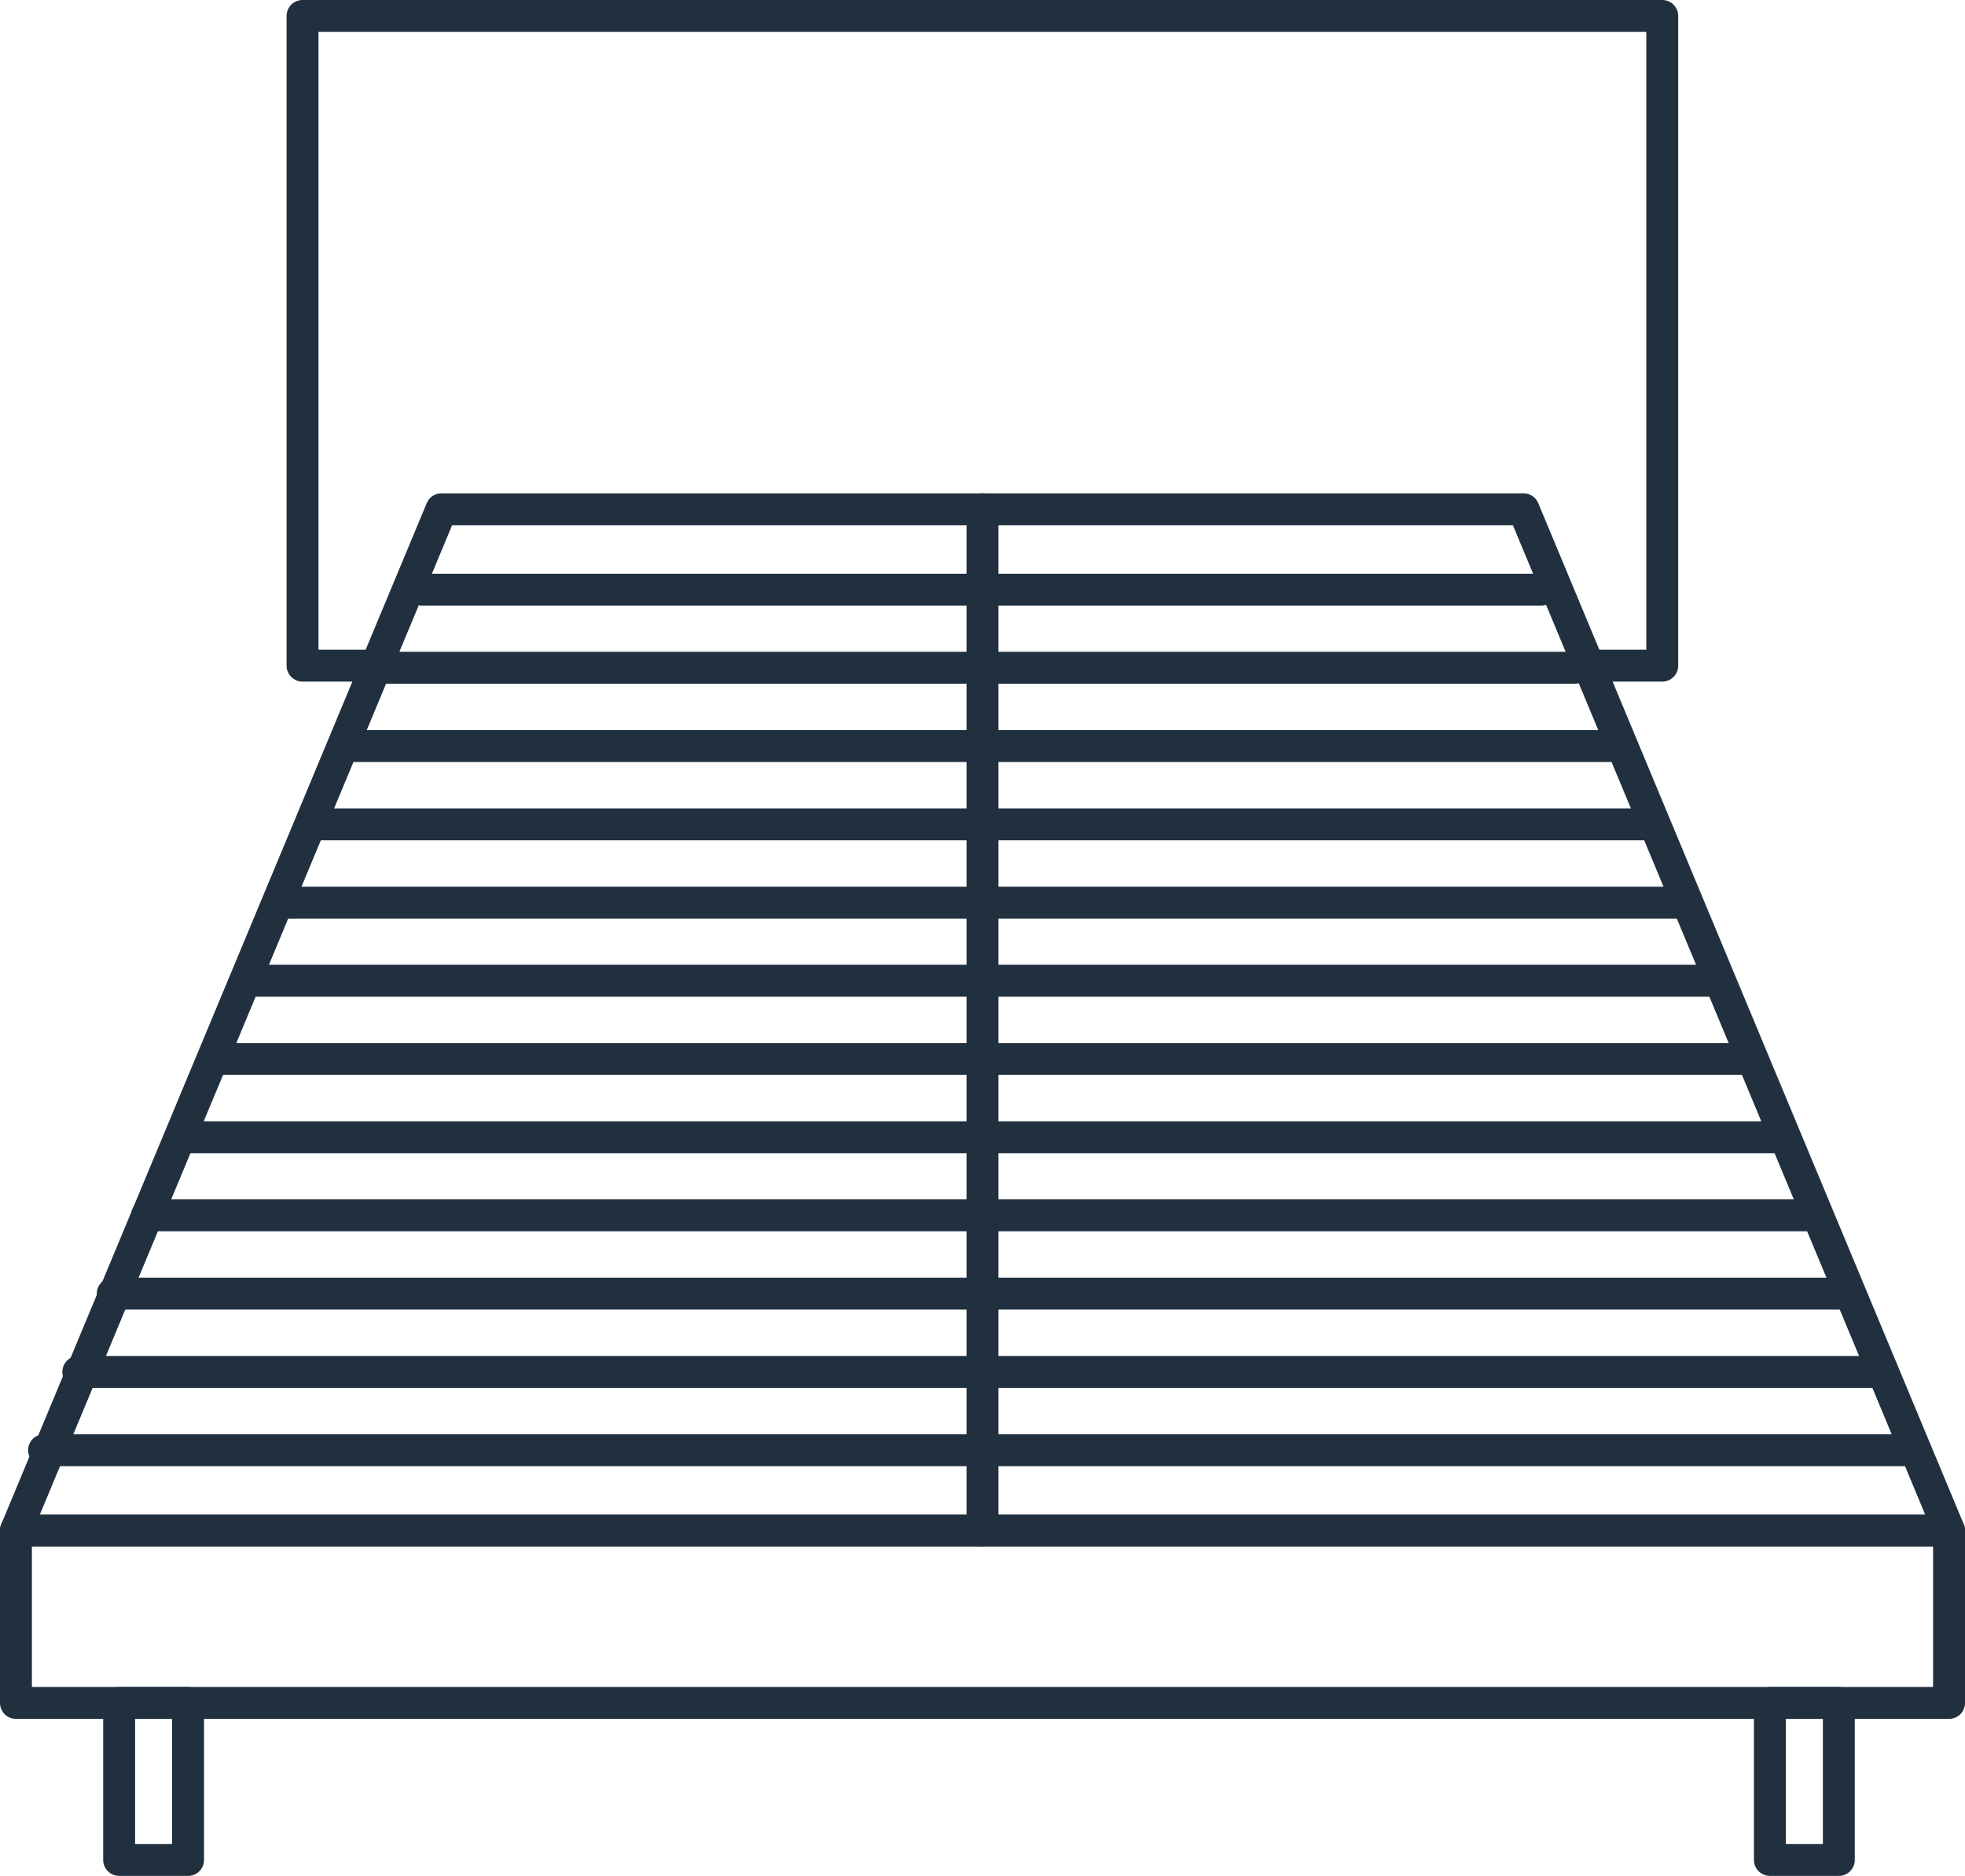
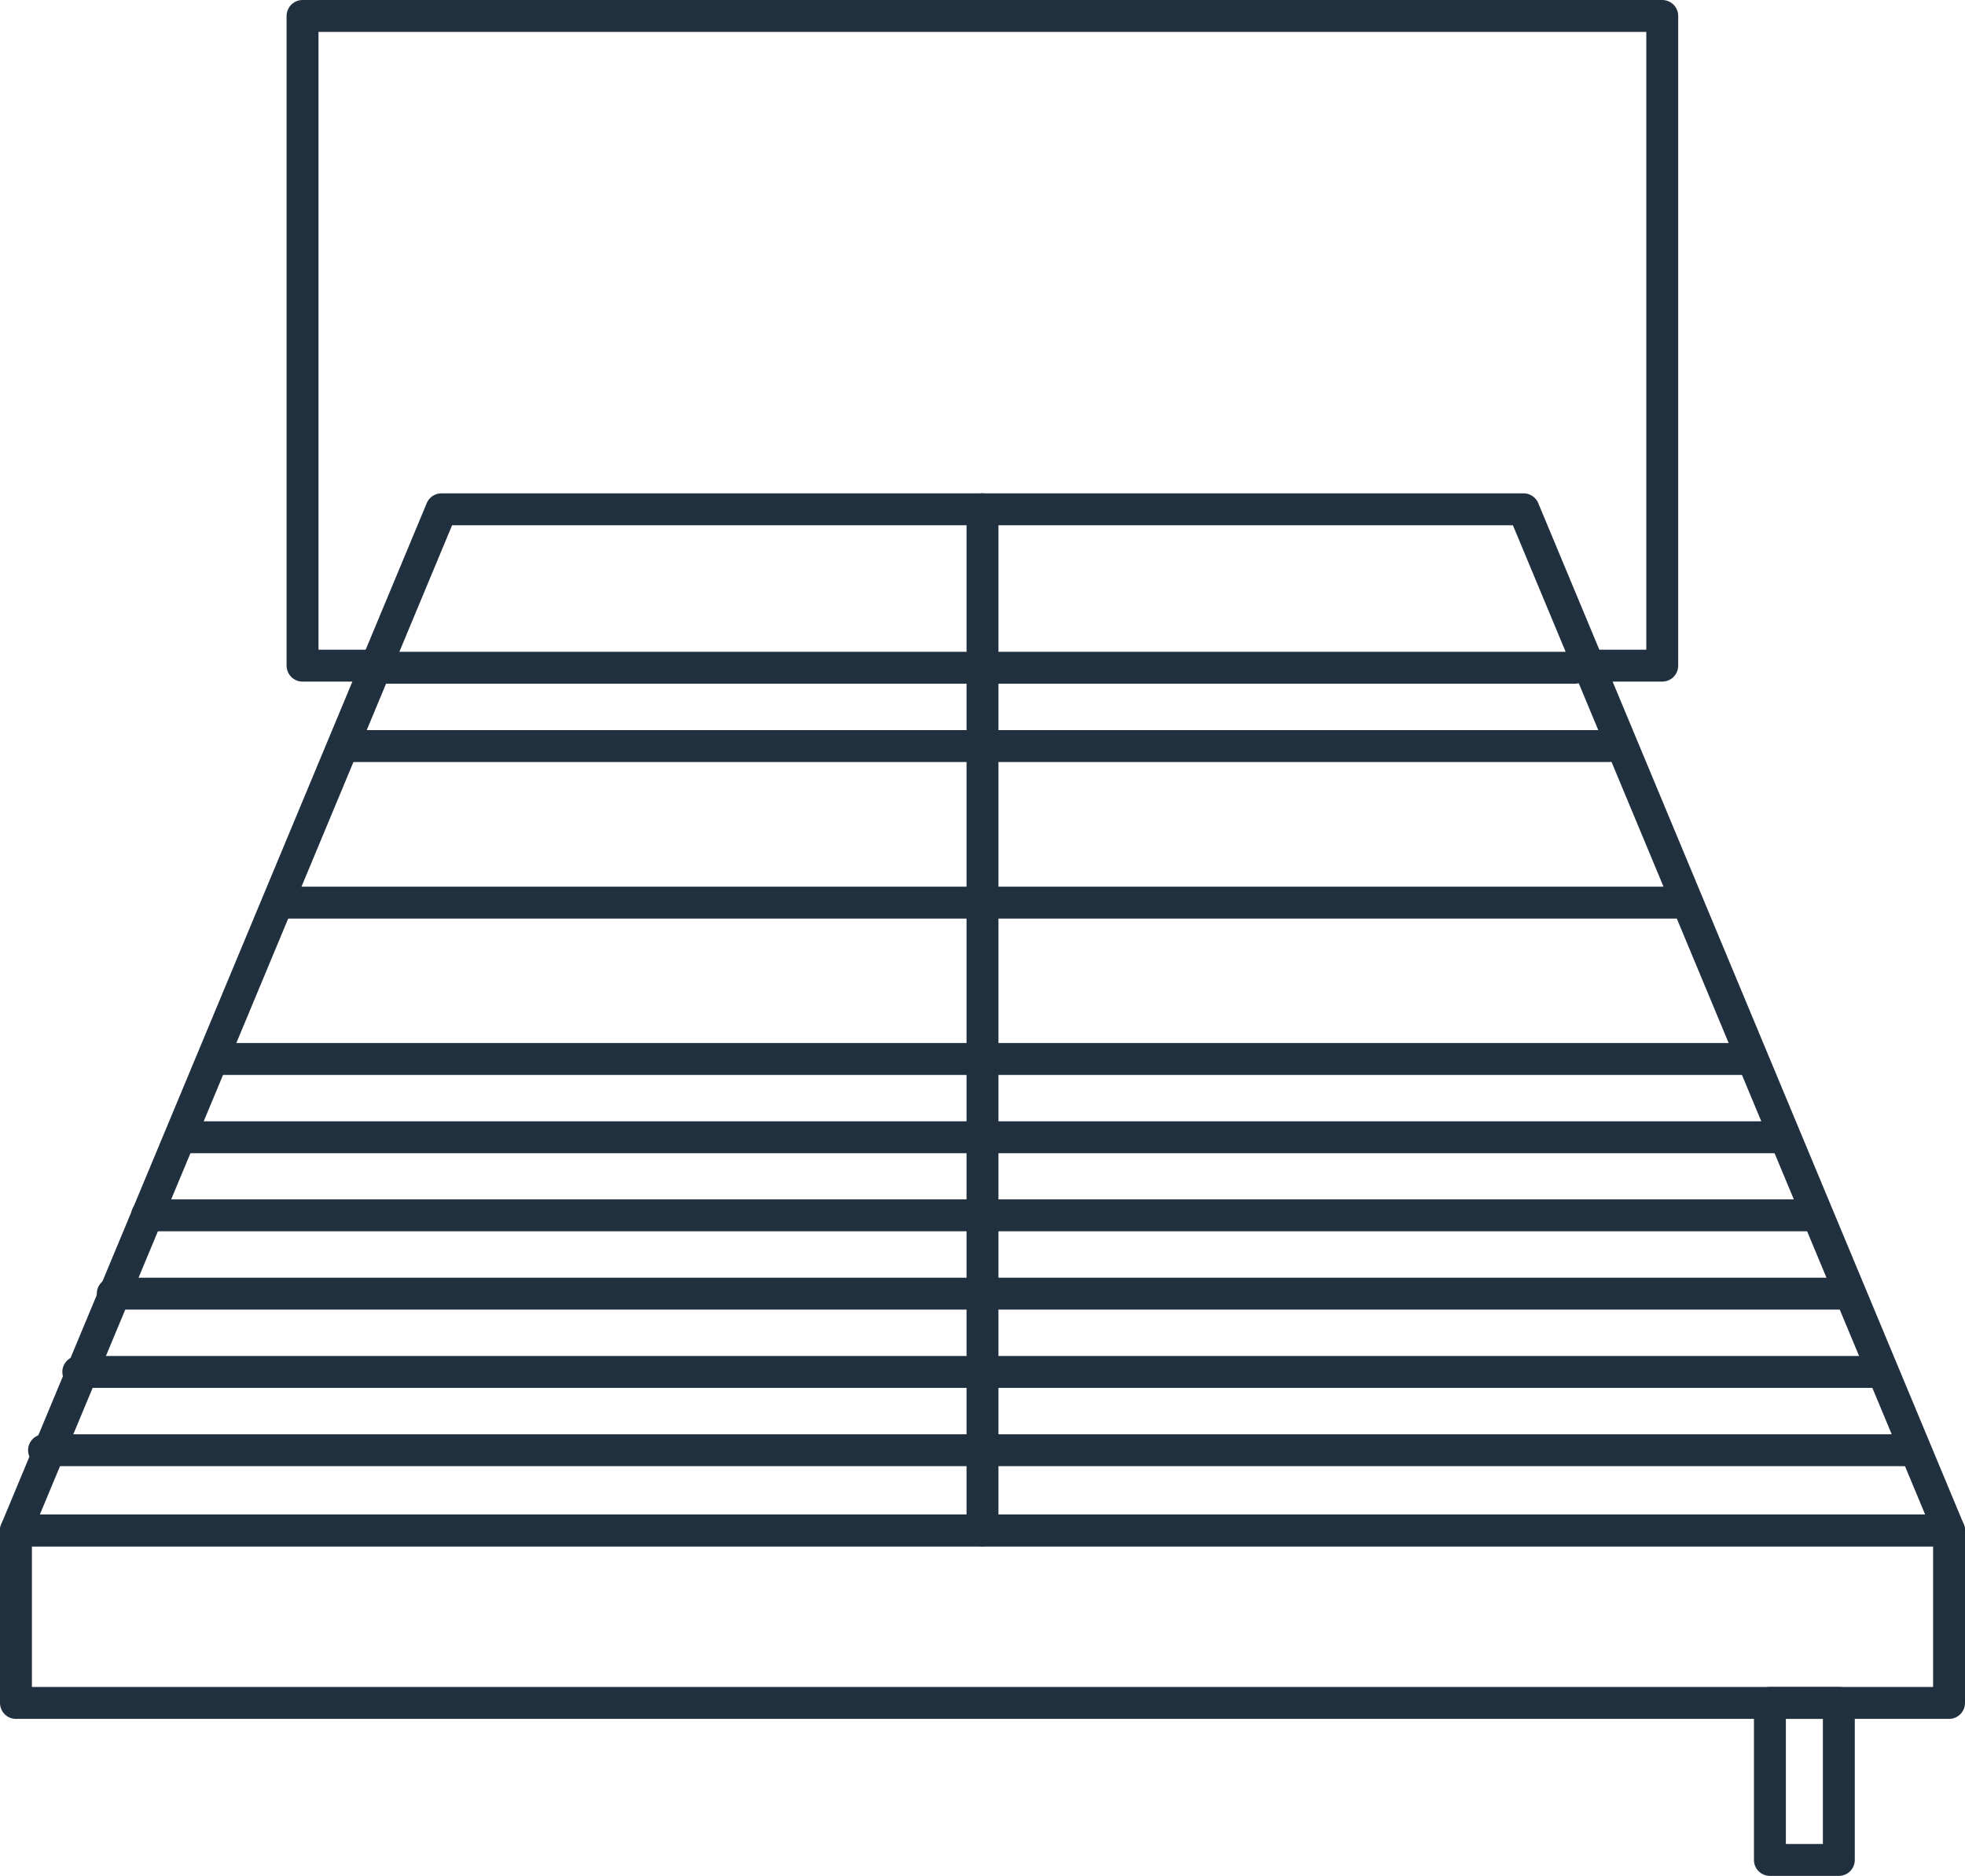
<svg xmlns="http://www.w3.org/2000/svg" id="Calque_1" data-name="Calque 1" viewBox="0 0 92.36 88.19">
  <defs>
    <style>
      .cls-1 {
        fill: none;
        stroke: #21303f;
        stroke-linecap: round;
        stroke-linejoin: round;
        stroke-width: 1.5px;
      }
    </style>
  </defs>
  <polyline class="cls-1" points="74.67 31.29 78.13 31.29 78.13 .75 14.22 .75 14.22 31.29 17.69 31.29" />
  <rect class="cls-1" x=".75" y="71.94" width="90.86" height="8.11" />
  <polygon class="cls-1" points="91.61 71.94 .75 71.94 20.75 23.94 71.61 23.94 91.61 71.94" />
  <line class="cls-1" x1="46.18" y1="23.94" x2="46.18" y2="71.94" />
  <g>
    <line class="cls-1" x1="2.07" y1="68.17" x2="89.96" y2="68.17" />
    <line class="cls-1" x1="3.68" y1="64.49" x2="88.37" y2="64.49" />
    <line class="cls-1" x1="5.3" y1="60.81" x2="86.78" y2="60.81" />
    <line class="cls-1" x1="6.91" y1="57.13" x2="85.18" y2="57.13" />
    <line class="cls-1" x1="8.53" y1="53.46" x2="83.59" y2="53.46" />
    <line class="cls-1" x1="10.14" y1="49.78" x2="81.99" y2="49.78" />
-     <line class="cls-1" x1="11.76" y1="46.1" x2="80.4" y2="46.1" />
    <line class="cls-1" x1="13.37" y1="42.43" x2="78.8" y2="42.43" />
-     <line class="cls-1" x1="14.99" y1="38.75" x2="77.21" y2="38.75" />
    <line class="cls-1" x1="16.6" y1="35.07" x2="75.62" y2="35.07" />
    <line class="cls-1" x1="18.22" y1="31.39" x2="74.02" y2="31.39" />
-     <line class="cls-1" x1="19.83" y1="27.72" x2="72.43" y2="27.72" />
  </g>
-   <rect class="cls-1" x="5.6" y="80.05" width="3.24" height="7.38" />
  <rect class="cls-1" x="83.19" y="80.05" width="3.24" height="7.38" />
</svg>